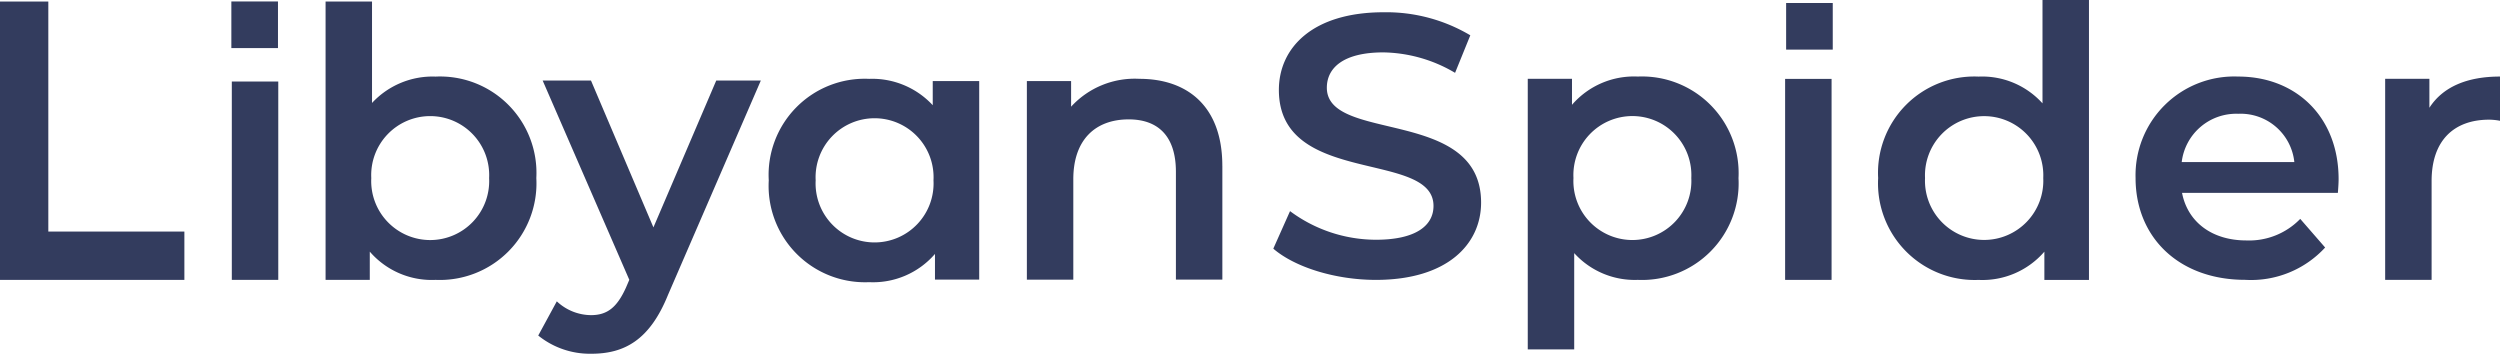
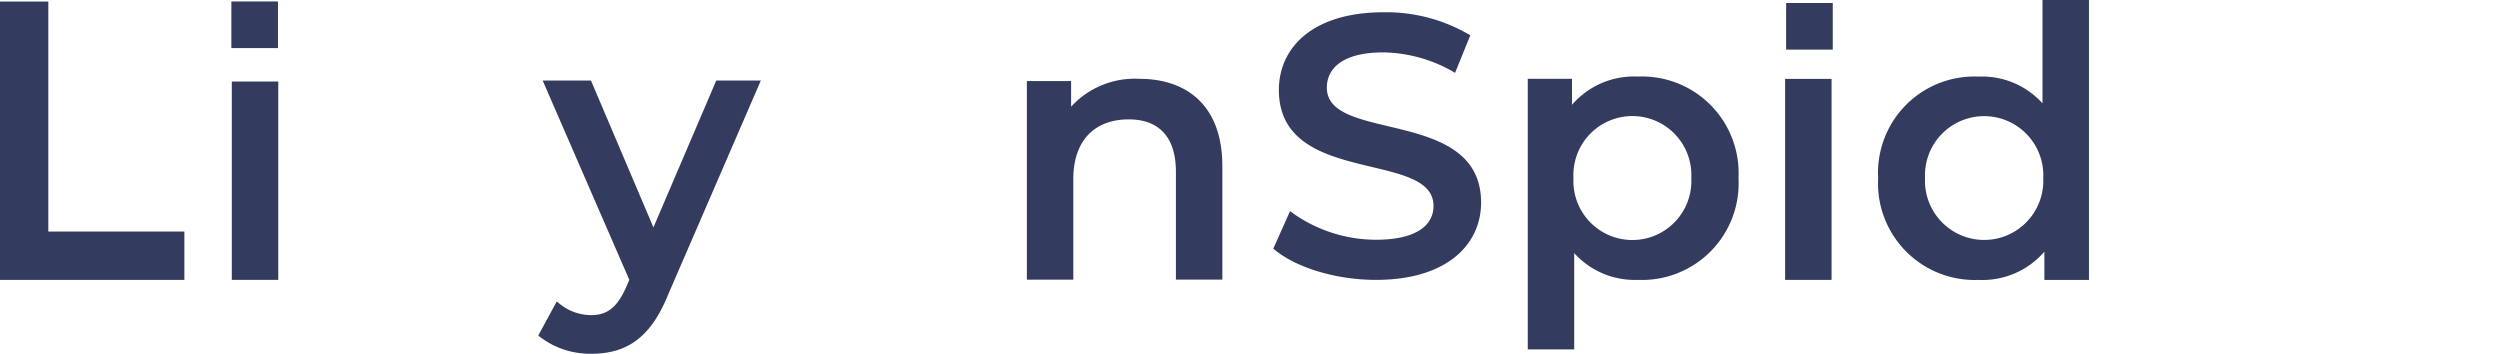
<svg xmlns="http://www.w3.org/2000/svg" width="199.169" height="28.181" viewBox="0 0 199.169 28.181">
  <defs>
    <clipPath id="clip-path">
      <rect id="Rectangle_338" data-name="Rectangle 338" width="199.169" height="28.181" fill="none" />
    </clipPath>
  </defs>
  <g id="Group_632" data-name="Group 632" transform="translate(0 0)">
    <path id="Path_1022" data-name="Path 1022" d="M0,.1V22.275H14.689v-3.85H3.85V.1Z" transform="translate(0 0.023)" fill="#333c5e" />
    <rect id="Rectangle_334" data-name="Rectangle 334" width="3.701" height="15.801" transform="translate(18.468 6.495)" fill="#333c5e" />
    <g id="Group_631" data-name="Group 631" transform="translate(0 0)">
      <g id="Group_630" data-name="Group 630" clip-path="url(#clip-path)">
-         <path id="Path_1023" data-name="Path 1023" d="M37.772,14.162a7.7,7.7,0,0,1-8.026,8.113,6.521,6.521,0,0,1-5.242-2.25v2.25H20.982V.1h3.7V8.18a6.578,6.578,0,0,1,5.064-2.1,7.68,7.68,0,0,1,8.026,8.085m-3.761,0a4.7,4.7,0,1,0-9.388,0,4.7,4.7,0,1,0,9.388,0" transform="translate(4.956 0.022)" fill="#333c5e" />
        <path id="Path_1024" data-name="Path 1024" d="M52.421,5.19l-7.4,17.087c-1.451,3.583-3.465,4.678-6.1,4.678a6.544,6.544,0,0,1-4.234-1.45l1.48-2.725a4.01,4.01,0,0,0,2.725,1.1c1.3,0,2.073-.622,2.784-2.192l.266-.621L35.039,5.19h3.85l4.975,11.7,5.005-11.7Z" transform="translate(8.193 1.226)" fill="#333c5e" />
        <rect id="Rectangle_335" data-name="Rectangle 335" width="3.714" height="3.714" transform="translate(18.432 0.117)" fill="#333c5e" />
        <path id="Path_1025" data-name="Path 1025" d="M82.057,19.624l1.333-2.99a11.49,11.49,0,0,0,6.84,2.28c3.228,0,4.59-1.155,4.59-2.695,0-4.471-12.319-1.539-12.319-9.238,0-3.346,2.665-6.19,8.351-6.19a13.107,13.107,0,0,1,6.9,1.836L96.538,5.617a11.512,11.512,0,0,0-5.716-1.629c-3.2,0-4.5,1.244-4.5,2.814,0,4.412,12.289,1.539,12.289,9.151,0,3.317-2.695,6.159-8.38,6.159-3.228,0-6.456-1.006-8.173-2.487" transform="translate(19.384 0.186)" fill="#333c5e" />
        <path id="Path_1026" data-name="Path 1026" d="M115.245,13.019a7.7,7.7,0,0,1-8.026,8.113A6.5,6.5,0,0,1,102.156,19v7.67h-3.7V5.112h3.524V7.185a6.518,6.518,0,0,1,5.24-2.251,7.7,7.7,0,0,1,8.026,8.085m-3.761,0a4.7,4.7,0,1,0-9.388,0,4.7,4.7,0,1,0,9.388,0" transform="translate(23.257 1.165)" fill="#333c5e" />
        <rect id="Rectangle_336" data-name="Rectangle 336" width="3.701" height="16.013" transform="translate(142.216 6.285)" fill="#333c5e" />
        <path id="Path_1027" data-name="Path 1027" d="M137.83,0V22.3h-3.553v-2.25a6.52,6.52,0,0,1-5.242,2.25,7.7,7.7,0,0,1-8-8.113,7.672,7.672,0,0,1,8-8.085,6.478,6.478,0,0,1,5.093,2.132V0Zm-3.642,14.184a4.714,4.714,0,1,0-9.418,0,4.714,4.714,0,1,0,9.418,0" transform="translate(28.593 0)" fill="#333c5e" />
-         <path id="Path_1028" data-name="Path 1028" d="M153.735,14.2H141.327c.444,2.311,2.369,3.79,5.123,3.79a5.666,5.666,0,0,0,4.293-1.717l1.984,2.281a8.014,8.014,0,0,1-6.367,2.575c-5.3,0-8.735-3.4-8.735-8.113A7.864,7.864,0,0,1,145.8,4.934c4.62,0,8,3.229,8,8.174,0,.3-.03.74-.059,1.1M141.3,11.746h8.973A4.3,4.3,0,0,0,145.8,7.9a4.371,4.371,0,0,0-4.5,3.85" transform="translate(32.511 1.165)" fill="#333c5e" />
-         <path id="Path_1029" data-name="Path 1029" d="M162.86,4.934V8.458A4.685,4.685,0,0,0,162,8.369c-2.812,0-4.59,1.658-4.59,4.886v7.877h-3.7V5.112h3.524V7.421c1.066-1.658,2.99-2.487,5.626-2.487" transform="translate(36.31 1.165)" fill="#333c5e" />
        <rect id="Rectangle_337" data-name="Rectangle 337" width="3.714" height="3.714" transform="translate(142.297 0.239)" fill="#333c5e" />
-         <path id="Path_1030" data-name="Path 1030" d="M66.307,5.26V21.074H62.783V19.03a6.518,6.518,0,0,1-5.242,2.25,7.68,7.68,0,0,1-8-8.113,7.657,7.657,0,0,1,8-8.085,6.572,6.572,0,0,1,5.064,2.1V5.26Zm-3.642,7.907a4.7,4.7,0,1,0-9.387,0,4.7,4.7,0,1,0,9.387,0" transform="translate(11.704 1.2)" fill="#333c5e" />
        <path id="Path_1031" data-name="Path 1031" d="M81.75,12.012v9.062h-3.7V12.486c0-2.812-1.392-4.175-3.762-4.175-2.634,0-4.412,1.6-4.412,4.767v8h-3.7V5.26H69.7V7.3a6.873,6.873,0,0,1,5.448-2.22c3.79,0,6.6,2.161,6.6,6.929" transform="translate(15.632 1.2)" fill="#333c5e" />
      </g>
    </g>
  </g>
</svg>